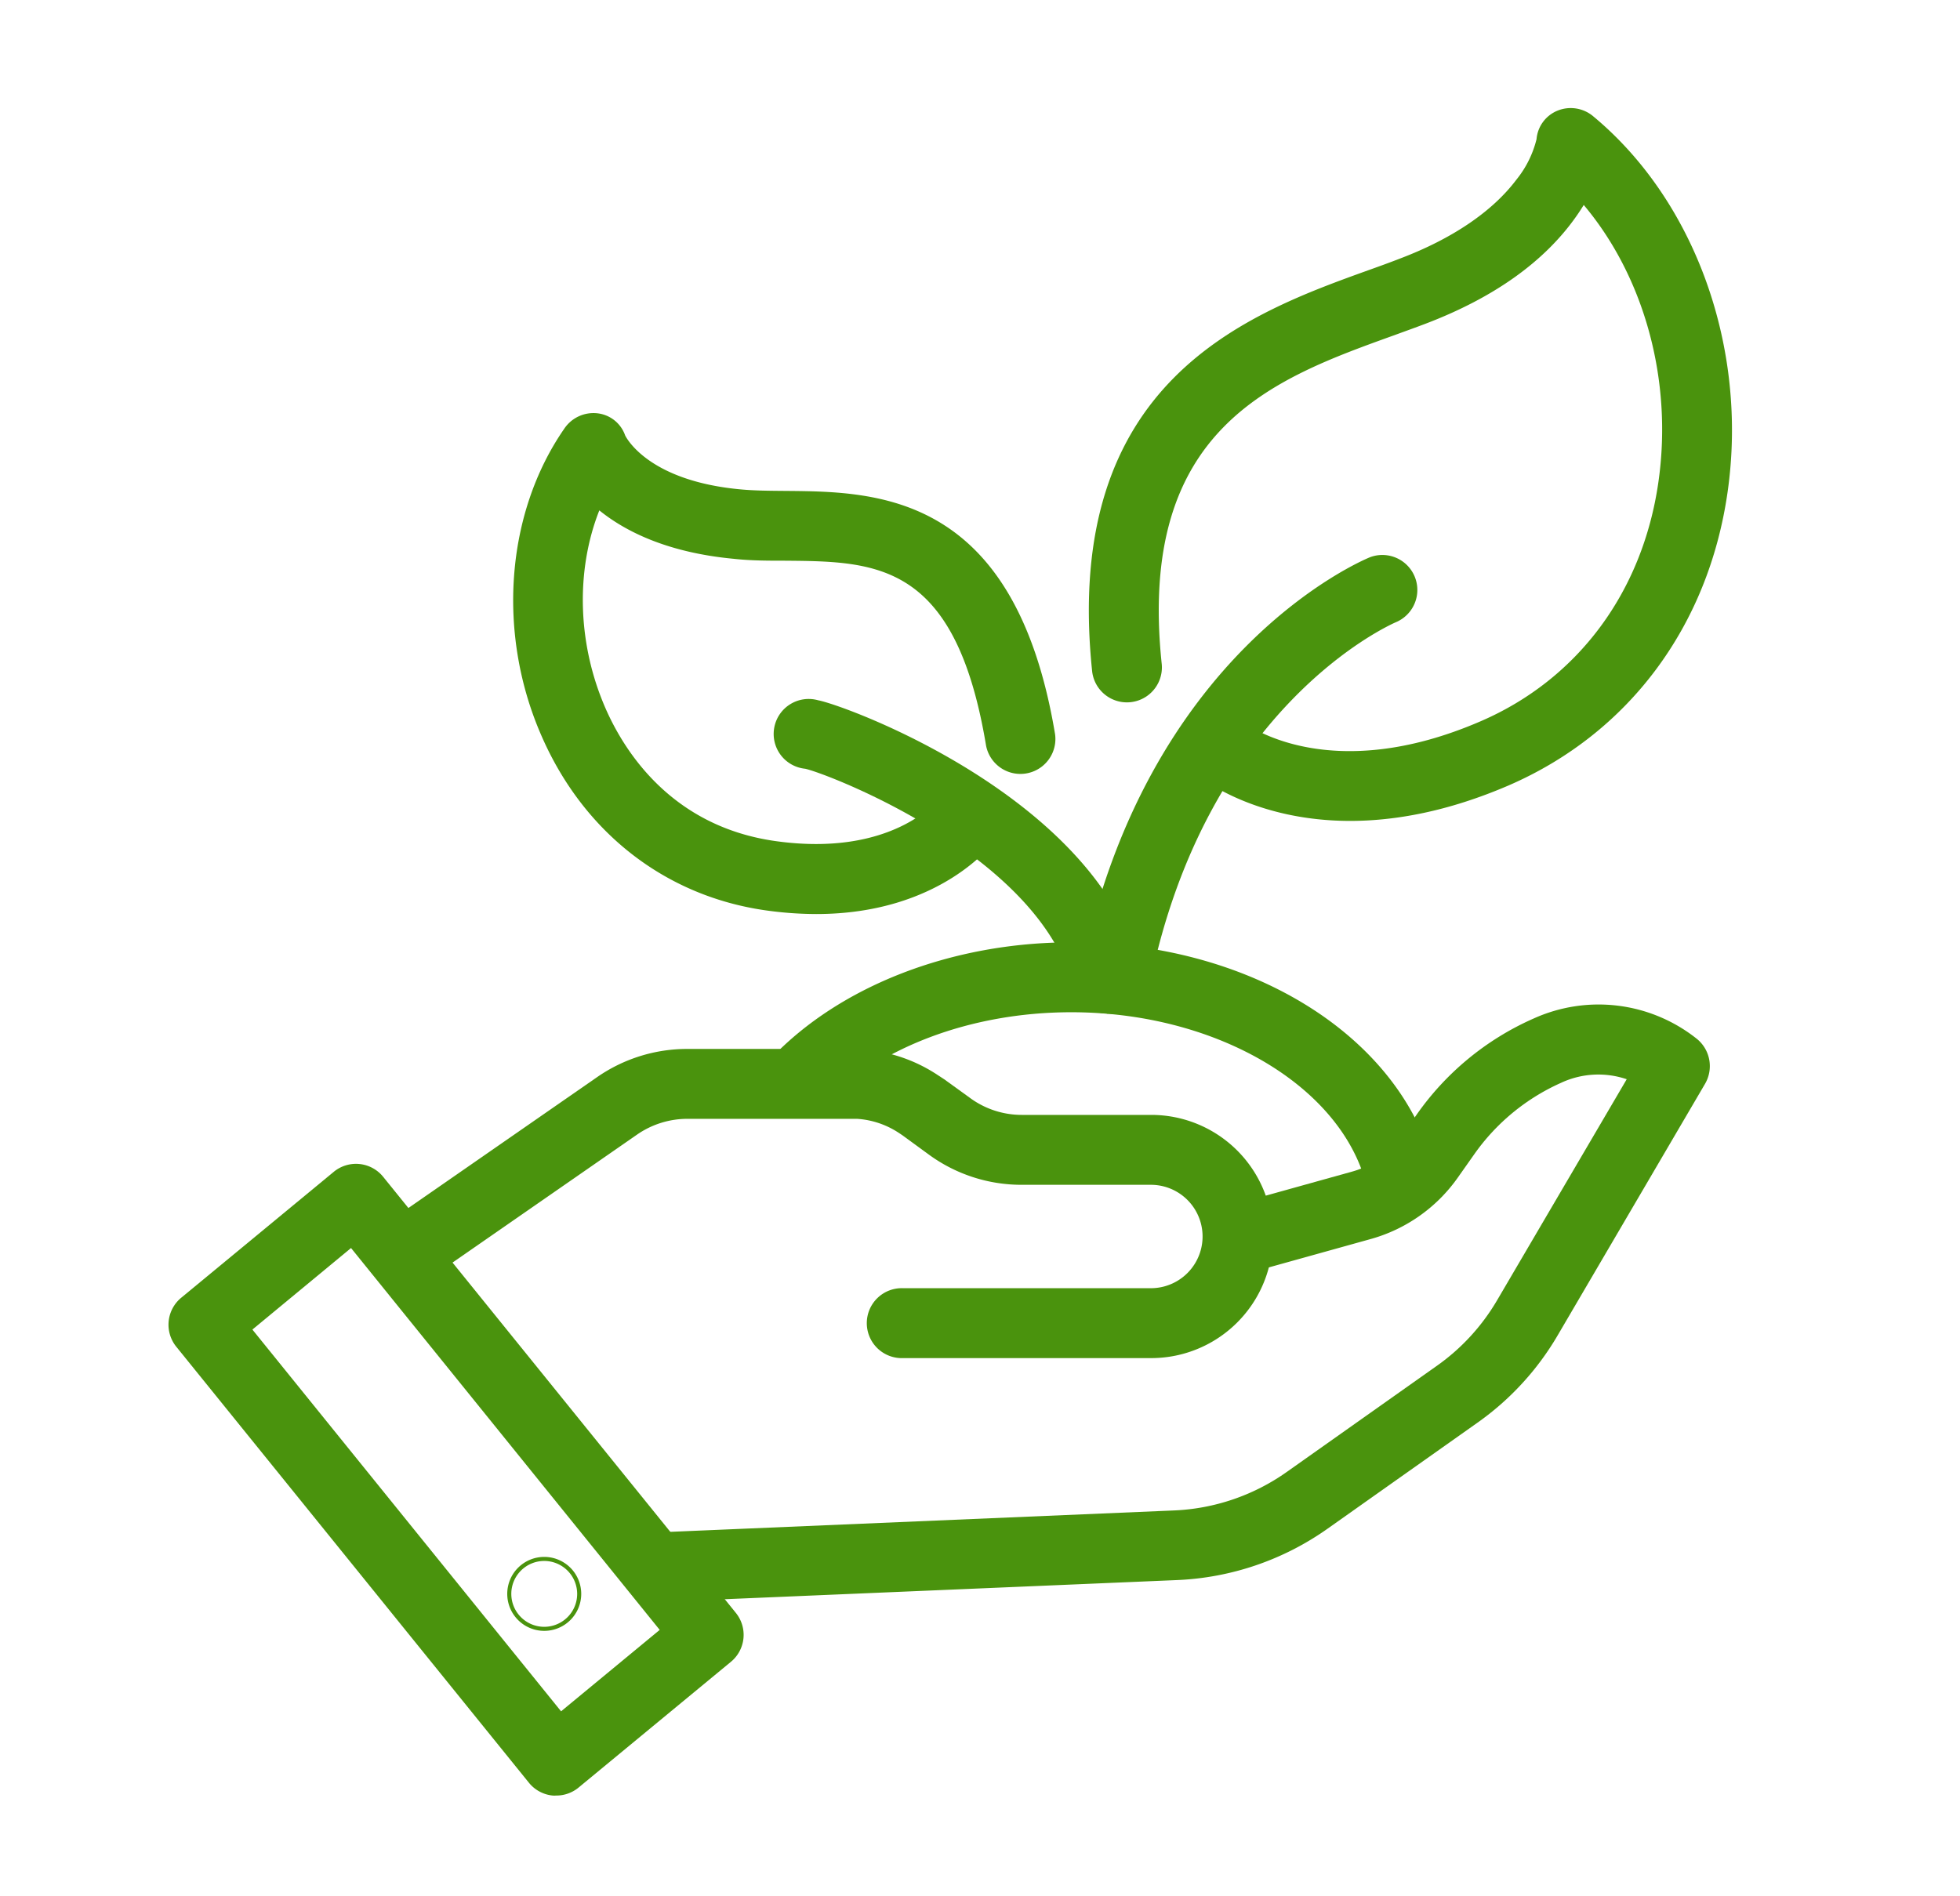
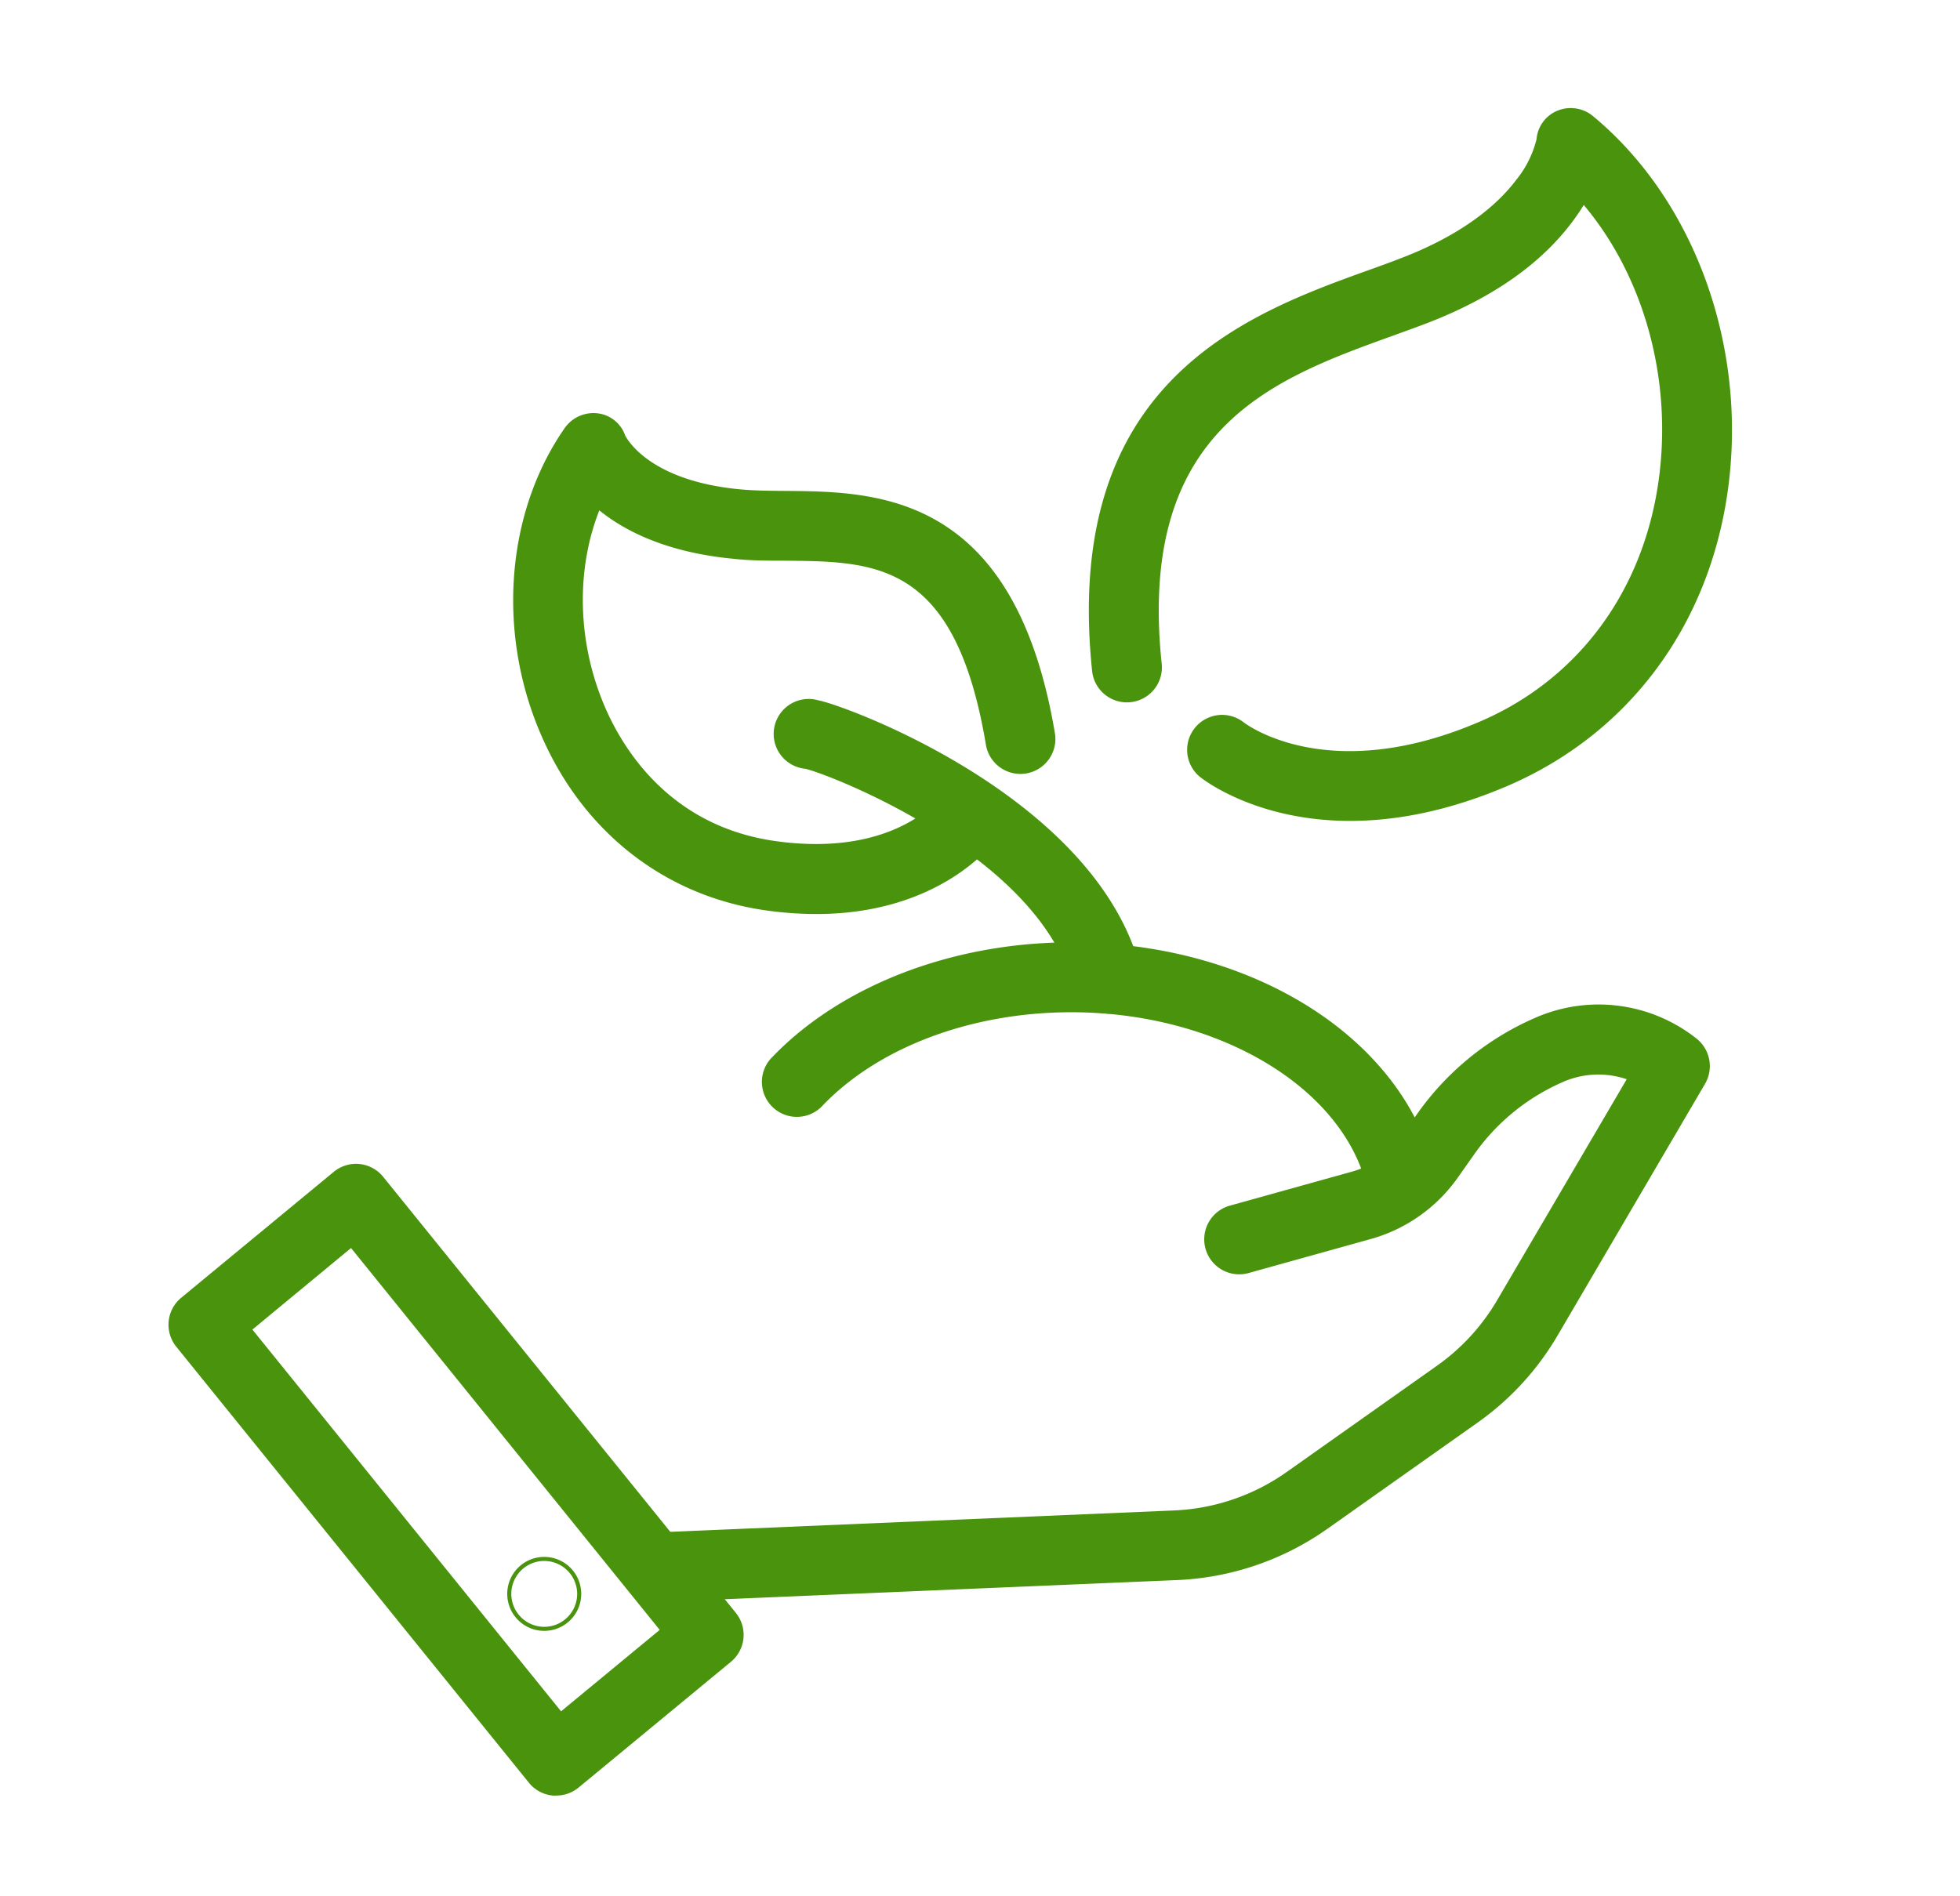
<svg xmlns="http://www.w3.org/2000/svg" id="_Layer_" data-name="&lt;Layer&gt;" viewBox="0 0 343.39 332.31">
  <defs>
    <style>.cls-1{fill:#4a930d;}</style>
  </defs>
  <path class="cls-1" d="M236.55,143.86c-16.42,0-25.69-7.22-26.25-7.66a6.12,6.12,0,0,1,7.62-9.59c.72.54,15.23,11.17,41.55-.24,17-7.37,28.32-22.64,31.08-41.89,2.56-17.85-2.5-36-13.08-48.56-.39.63-.81,1.28-1.28,1.95-5.6,8-14.48,14.3-26.41,18.85-1.79.68-3.68,1.36-5.63,2.07-21.09,7.6-45,16.22-40.61,57.63a6.13,6.13,0,0,1-12.19,1.29C186,66.74,218.48,55,240,47.26c1.88-.67,3.69-1.33,5.41-2,9.08-3.46,16.08-8.22,20.25-13.76a18.17,18.17,0,0,0,3.54-7.11,5.93,5.93,0,0,1,3.68-5,6.12,6.12,0,0,1,6.32,1.05c17.86,14.86,27.07,40.69,23.47,65.8-3.37,23.56-17.35,42.28-38.33,51.39C253.6,142.26,244.28,143.86,236.55,143.86Z" />
-   <path class="cls-1" d="M195.39,177.71a5.69,5.69,0,0,1-1.22-.13,6.12,6.12,0,0,1-4.79-7.21c11.29-56,49-72.05,50.62-72.71A6.13,6.13,0,0,1,244.65,109c-.34.14-33.26,14.15-43.26,63.79A6.14,6.14,0,0,1,195.39,177.71Z" />
  <path class="cls-1" d="M143,160.18a64.1,64.1,0,0,1-8.75-.63c-17.58-2.46-31.91-13.56-39.32-30.46C87,111.13,88.58,90,98.83,75.17a6.16,6.16,0,0,1,5.85-2.74,5.83,5.83,0,0,1,4.85,3.89c.46.89,4.59,8,20.2,9.44,2.44.23,5.15.25,8,.27,16,.14,40.08.35,47.12,42.65a6.13,6.13,0,0,1-12.09,2c-5.35-32.16-19.15-32.28-35.14-32.42-3,0-6.1,0-9.06-.33-11.62-1.09-19-4.8-23.56-8.49-4.15,10.51-3.87,23.37,1.1,34.72,3.33,7.59,11.62,20.7,29.8,23.24,20.48,2.86,28.44-7.18,28.77-7.61a6.1,6.1,0,0,1,8.53-1.35,6.16,6.16,0,0,1,1.36,8.58C174.15,147.64,164.84,160.18,143,160.18ZM109.56,76.4Z" />
  <path class="cls-1" d="M193.94,177.61A6.13,6.13,0,0,1,188,173c-5.9-23.17-42.92-37.4-46.93-38.28a6.13,6.13,0,1,1,2.27-12c4.76.88,48.83,17,56.53,47.29a6.12,6.12,0,0,1-5.94,7.64Z" />
  <path class="cls-1" d="M245.09,211.28a6.13,6.13,0,0,1-6-4.69c-5.11-16.94-26.67-29.2-51.4-29.2-17.59,0-34,6.2-43.78,16.58a6.13,6.13,0,0,1-8.9-8.42c12.09-12.78,31.78-20.41,52.68-20.41,30.67,0,56.68,15.75,63.24,38.29a6.15,6.15,0,0,1-5.88,7.85Z" />
  <path class="cls-1" d="M97.43,314.66a4.17,4.17,0,0,1-.61,0,6.11,6.11,0,0,1-4.15-2.24L30.88,236a6.13,6.13,0,0,1,.86-8.57l26.73-22.07a6.12,6.12,0,0,1,8.66.87l61.79,76.42a6.12,6.12,0,0,1-.86,8.57l-26.73,22.07A6.12,6.12,0,0,1,97.43,314.66ZM44.22,233l54.08,66.9,17.28-14.27L61.5,218.71Z" />
-   <path class="cls-1" d="M201.63,238H158.24a6.13,6.13,0,1,1,0-12.25h43.39a9.06,9.06,0,0,0,0-18.12H179a27.47,27.47,0,0,1-16.3-5.32L158.17,199l-.44-.3-.14-.09a15,15,0,0,0-7.42-2.54H150c-.31,0-.63,0-.94,0H120.45a15.47,15.47,0,0,0-8.82,2.75l-36.7,25.46a6.12,6.12,0,1,1-7-10.07l36.7-25.46a27.66,27.66,0,0,1,15.79-4.93h28.62c.65,0,1.31,0,2,.08a27.31,27.31,0,0,1,13.36,4.57c.32.2.65.43,1,.65l4.51,3.26a15.3,15.3,0,0,0,9.1,3h22.68a21.31,21.31,0,0,1,0,42.62Z" />
  <path class="cls-1" d="M116.9,280.72a6.12,6.12,0,0,1-.25-12.24l89-3.78a36.88,36.88,0,0,0,19.82-6.77l26.27-18.58a36.85,36.85,0,0,0,10.57-11.52L285,189.13a15.44,15.44,0,0,0-11.29.53l-.26.12a37,37,0,0,0-15.17,12.51l-2.87,4.07a27.76,27.76,0,0,1-15.25,10.77l-21.54,6a6.13,6.13,0,0,1-3.28-11.81l21.54-6a15.44,15.44,0,0,0,8.51-6l2.87-4.08a49.31,49.31,0,0,1,20.18-16.64l.25-.11A27.62,27.62,0,0,1,297.22,182l.1.08a6.16,6.16,0,0,1,1.41,7.84L272.91,234a49,49,0,0,1-14.06,15.32l-26.27,18.58a49.22,49.22,0,0,1-26.38,9l-89,3.77Z" />
  <path class="cls-1" d="M95.35,285.8a6.48,6.48,0,1,1,6.48-6.48A6.48,6.48,0,0,1,95.35,285.8Zm0-12.25a5.77,5.77,0,1,0,5.77,5.77A5.78,5.78,0,0,0,95.35,273.55Z" />
</svg>